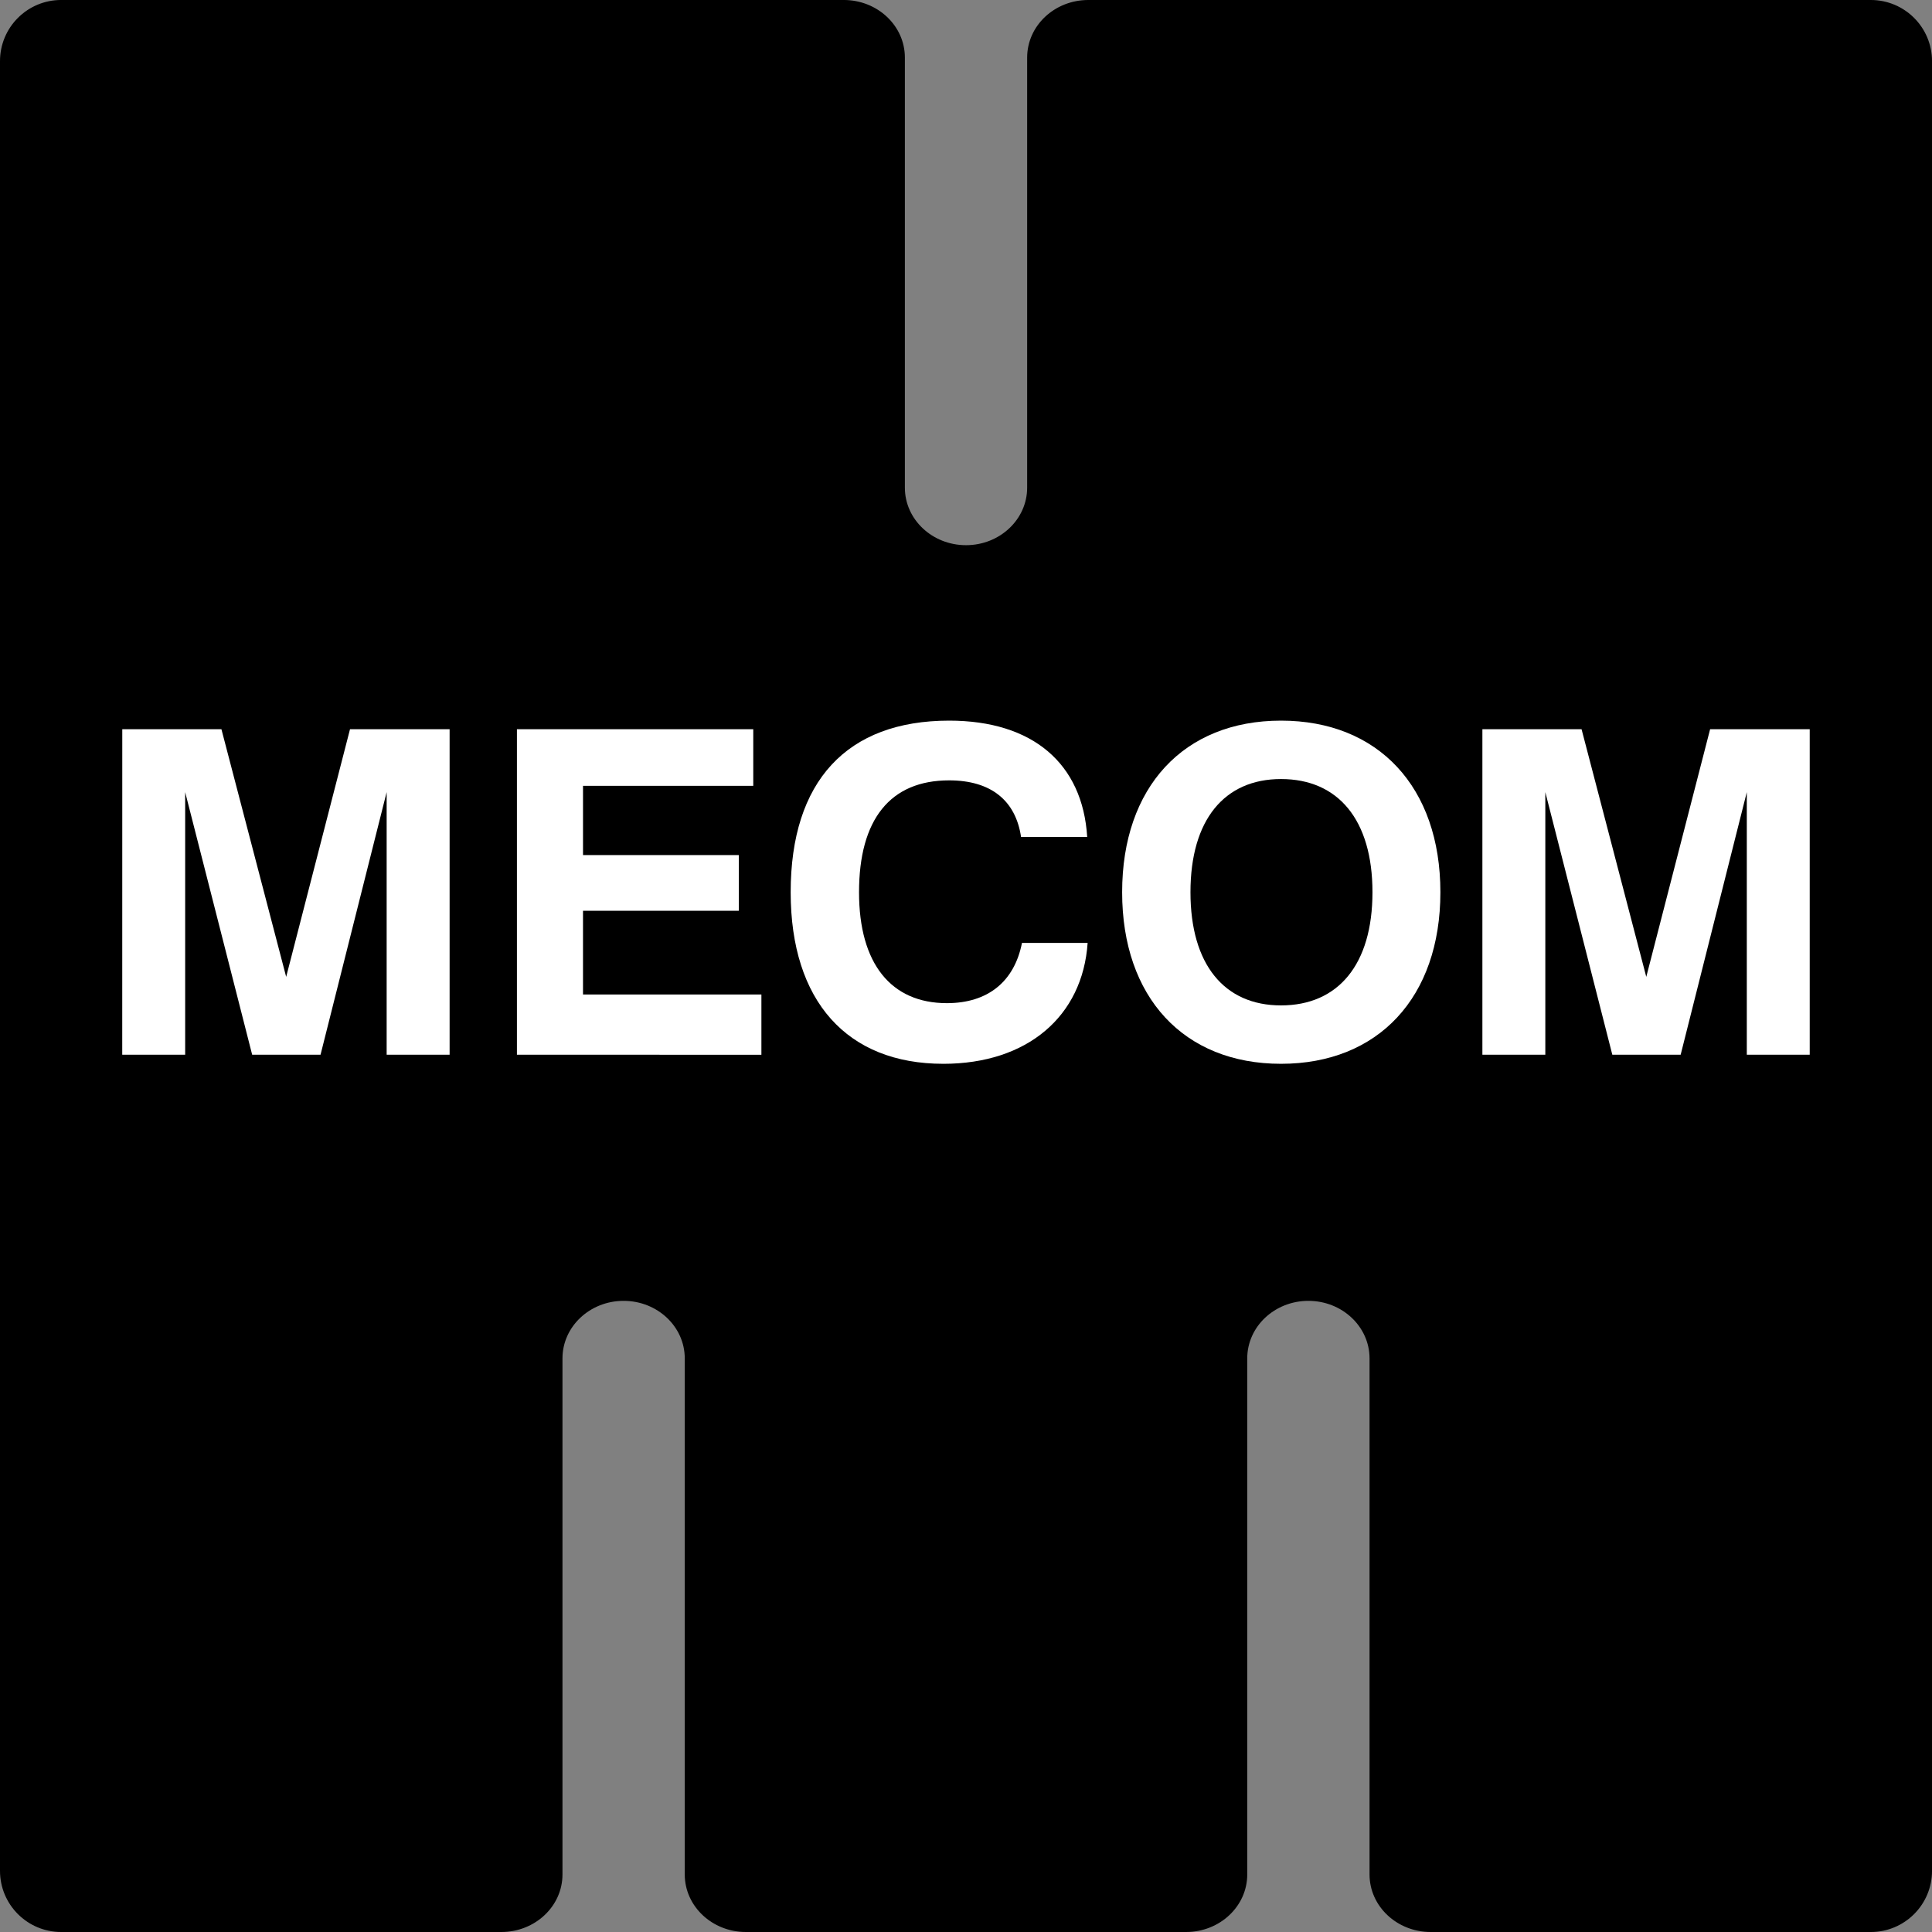
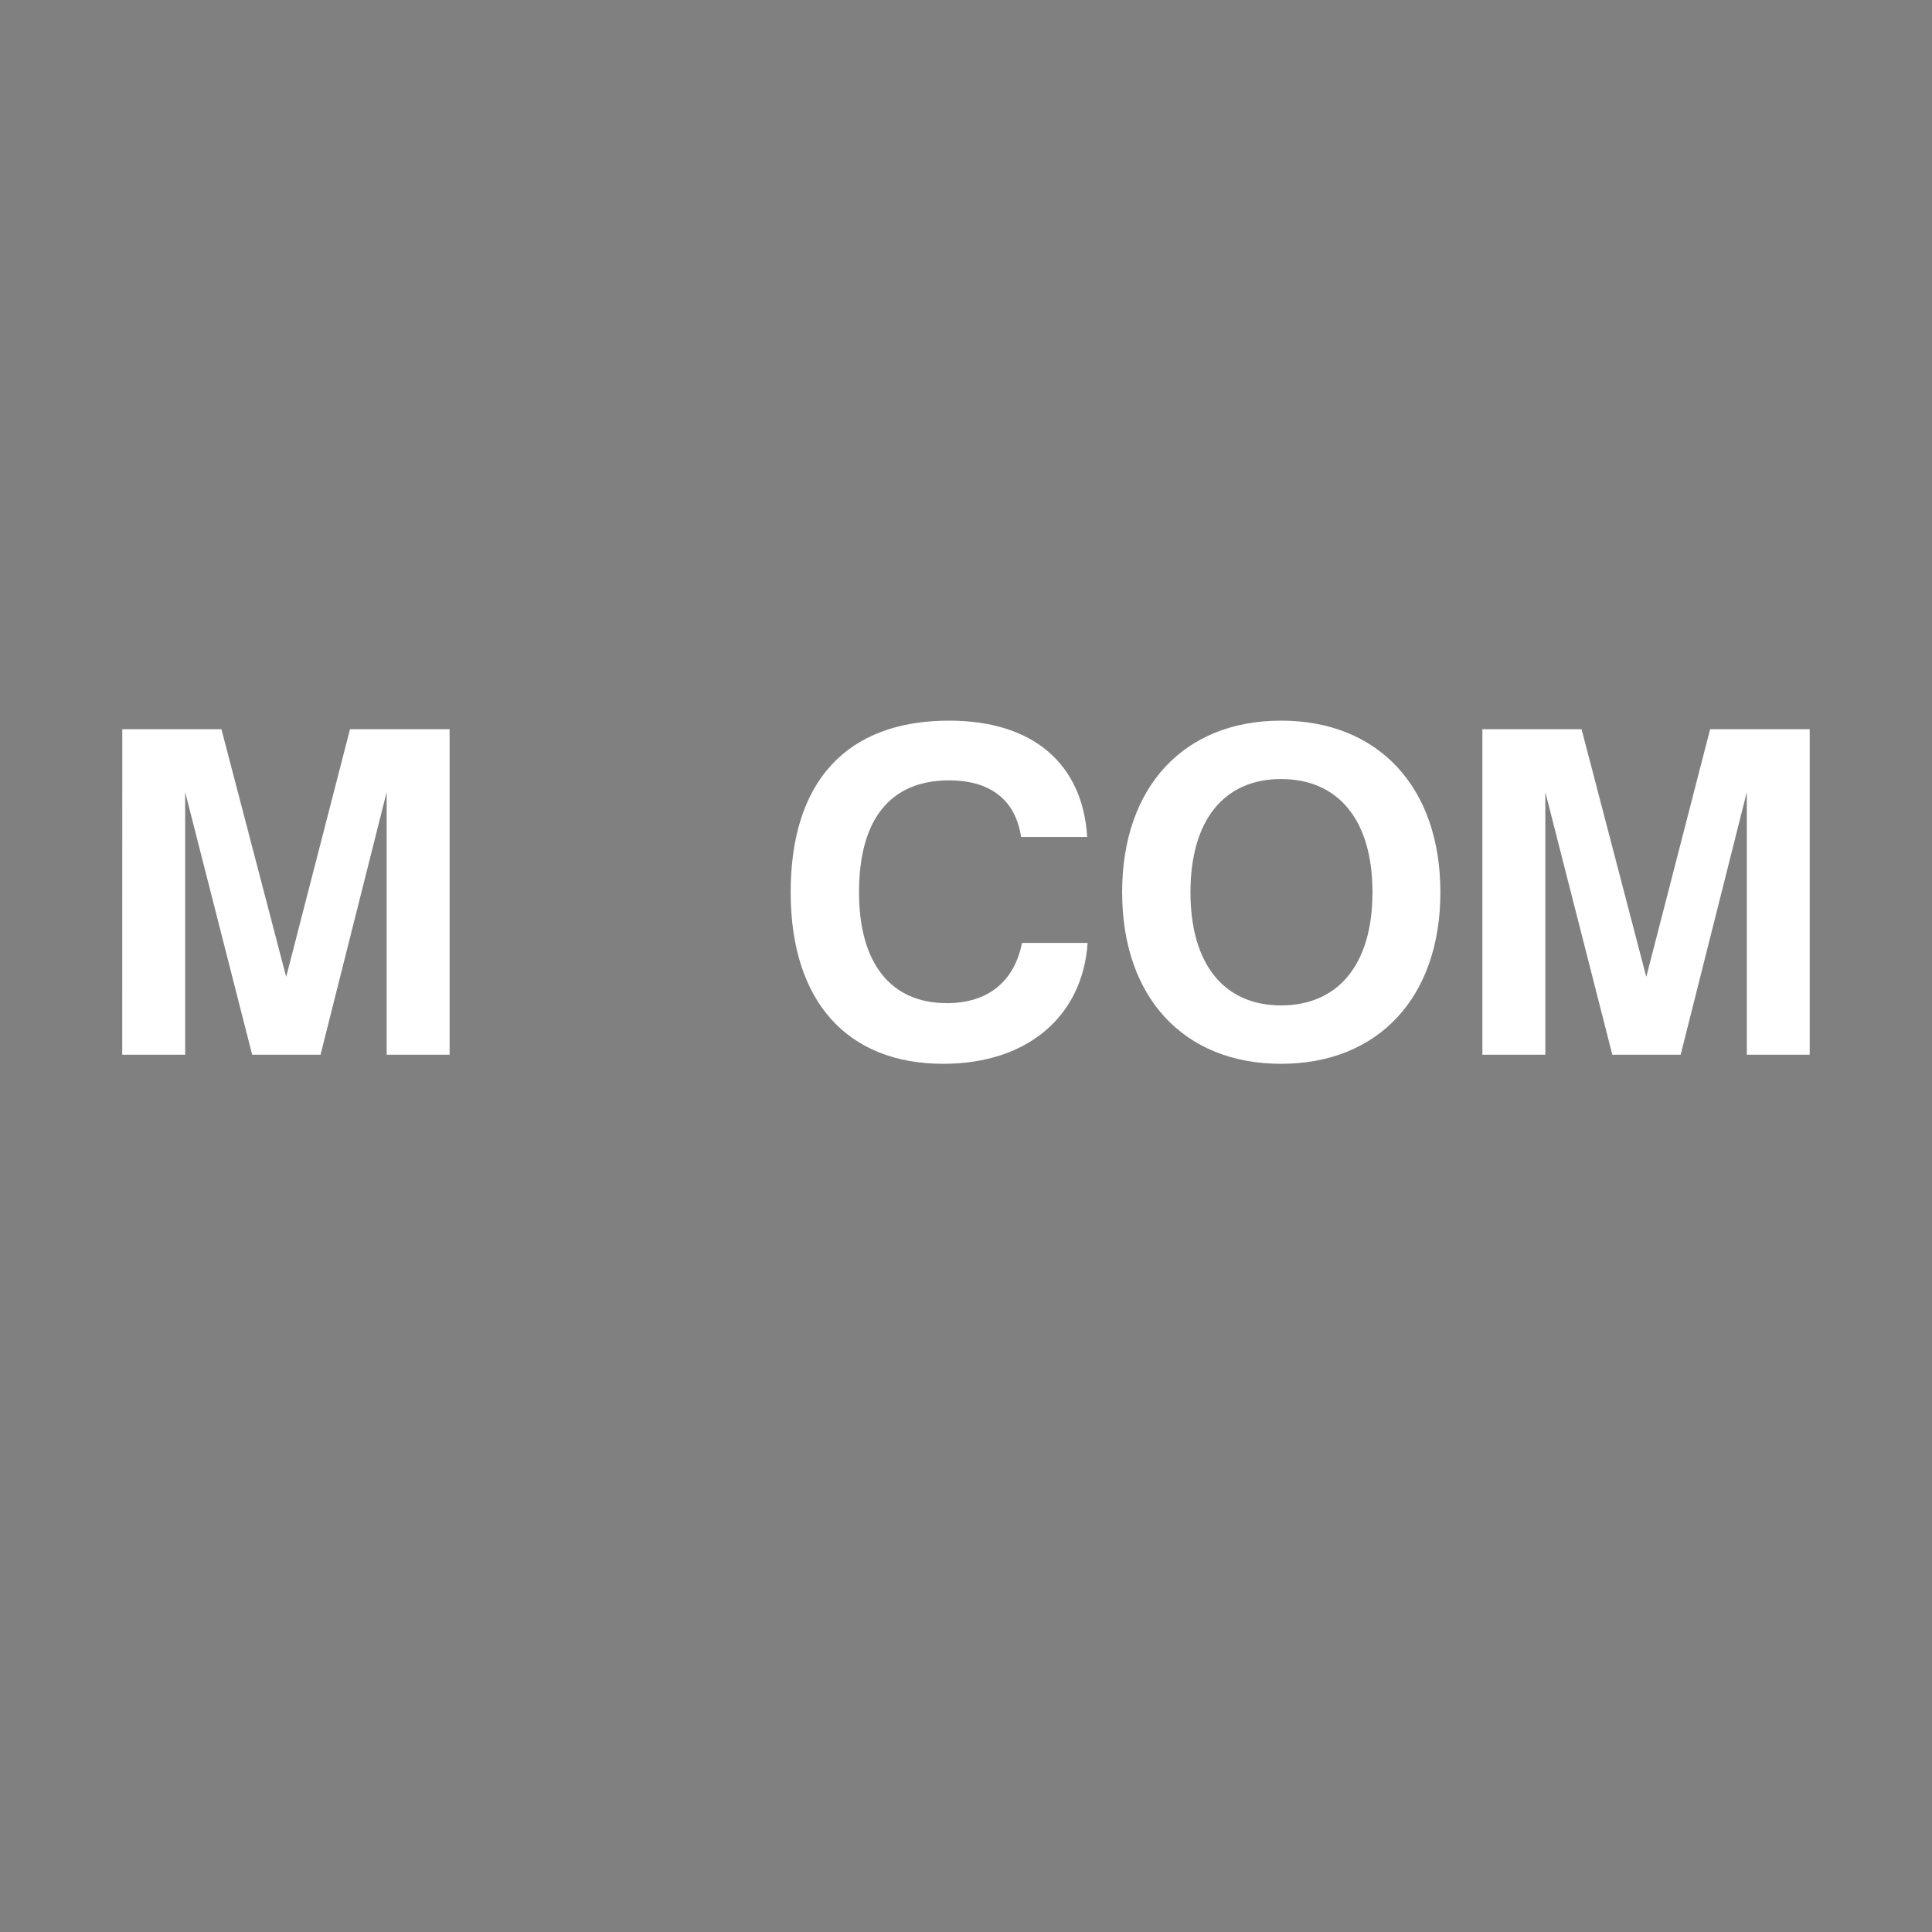
<svg xmlns="http://www.w3.org/2000/svg" width="1500" height="1500" viewBox="0 0 131.279 131.279" version="1.1" id="svg1">
  <rect x="0" y="0" width="131.279" height="131.279" fill="#808080" stroke="none" />
  <defs id="defs1" />
  <g id="layer1" transform="translate(-24.509,-58.093)">
-     <path fill-rule="nonzero" fill="#000000" fill-opacity="1" d="m 151.634,58.093 c 2.295,0 4.155,1.859 4.155,4.155 V 185.217 c 0,2.295 -1.86,4.155 -4.155,4.155 h -29.911 c -2.295,0 -4.154,-1.75 -4.154,-3.91 v -35.066 c 0,-2.159 -1.86,-3.91 -4.155,-3.91 -2.296,0 -4.155,1.751 -4.155,3.91 v 35.066 c 0,2.16 -1.86,3.91 -4.155,3.91 H 75.193 c -2.296,0 -4.155,-1.75 -4.155,-3.91 v -35.066 c 0,-2.159 -1.859,-3.91 -4.155,-3.91 -2.295,0 -4.154,1.751 -4.154,3.91 v 35.066 c 0,2.16 -1.86,3.91 -4.155,3.91 H 28.665 c -2.296,0 -4.156,-1.86 -4.156,-4.155 V 62.247 c 0,-2.296 1.86,-4.155 4.156,-4.155 h 53.175 c 2.295,0 4.155,1.751 4.155,3.91 v 29.226 c 0,2.159 1.859,3.91 4.154,3.91 2.296,0 4.155,-1.751 4.155,-3.91 V 62.003 c 0,-2.159 1.859,-3.91 4.155,-3.91 z m 0,0" id="path68" style="stroke-width:0.279" />
    <path fill-rule="nonzero" fill="#ffffff" fill-opacity="1" d="m 32.818,107.642 6.737,0.002 4.399,16.827 4.338,-16.827 h 6.768 v 22.118 h -4.278 v -17.844 l -4.493,17.844 h -4.645 l -4.553,-17.844 v 17.844 l -4.276,-7.9e-4 z m 0,0" id="path69" style="stroke-width:0.279" />
-     <path fill-rule="nonzero" fill="#ffffff" fill-opacity="1" d="m 59.634,107.644 h 16.059 v 3.845 H 64.125 v 4.706 h 10.585 v 3.784 H 64.124 v 5.691 h 12.122 v 4.093 l -16.612,-7.9e-4 z m 0,0" id="path70" style="stroke-width:0.279" />
    <path fill-rule="nonzero" fill="#ffffff" fill-opacity="1" d="m 88.602,130.378 c -6.524,0 -10.367,-4.245 -10.367,-11.659 0,-7.536 3.813,-11.659 10.767,-11.659 5.69,0 9.073,2.921 9.382,7.905 l -4.494,8e-4 c -0.368,-2.492 -2.061,-3.847 -4.888,-3.847 -4.001,0 -6.122,2.648 -6.122,7.602 0,4.86 2.182,7.537 5.968,7.536 2.768,7.9e-4 4.583,-1.447 5.104,-4.093 h 4.461 c -0.338,4.984 -4.09,8.215 -9.811,8.215" id="path71" style="stroke-width:0.279" />
    <path fill-rule="nonzero" fill="#ffffff" fill-opacity="1" d="m 111.553,126.41 c 3.878,0 6.215,-2.769 6.215,-7.691 0,-4.923 -2.337,-7.691 -6.214,-7.69 -3.846,-8e-4 -6.153,2.767 -6.153,7.69 0,4.922 2.307,7.691 6.152,7.691 m 0,-19.35 c 6.616,0 10.83,4.521 10.83,11.659 0,7.136 -4.215,11.659 -10.83,11.659 -6.611,0 -10.796,-4.524 -10.795,-11.659 0,-7.137 4.184,-11.659 10.795,-11.659" id="path72" style="stroke-width:0.279" />
    <path fill-rule="nonzero" fill="#ffffff" fill-opacity="1" d="m 125.237,107.644 h 6.739 l 4.397,16.826 4.338,-16.826 h 6.768 v 22.118 h -4.275 v -17.844 l -4.495,17.844 h -4.643 l -4.553,-17.844 v 17.843 l -4.276,7.9e-4 z m 0,0" id="path73" style="stroke-width:0.279" />
  </g>
</svg>